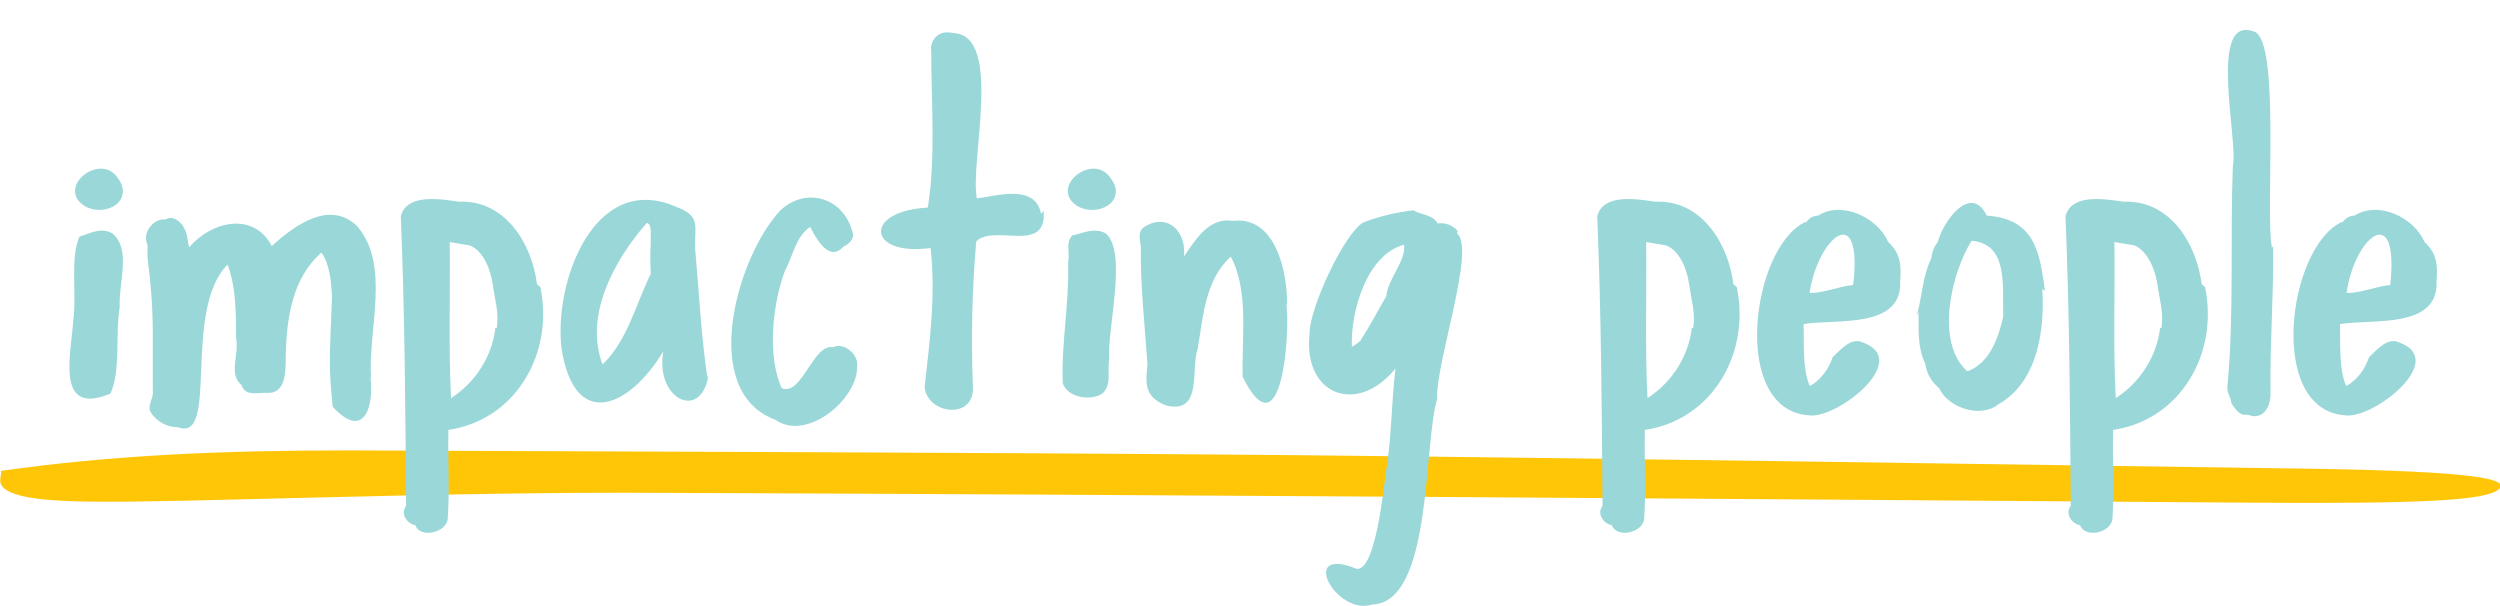
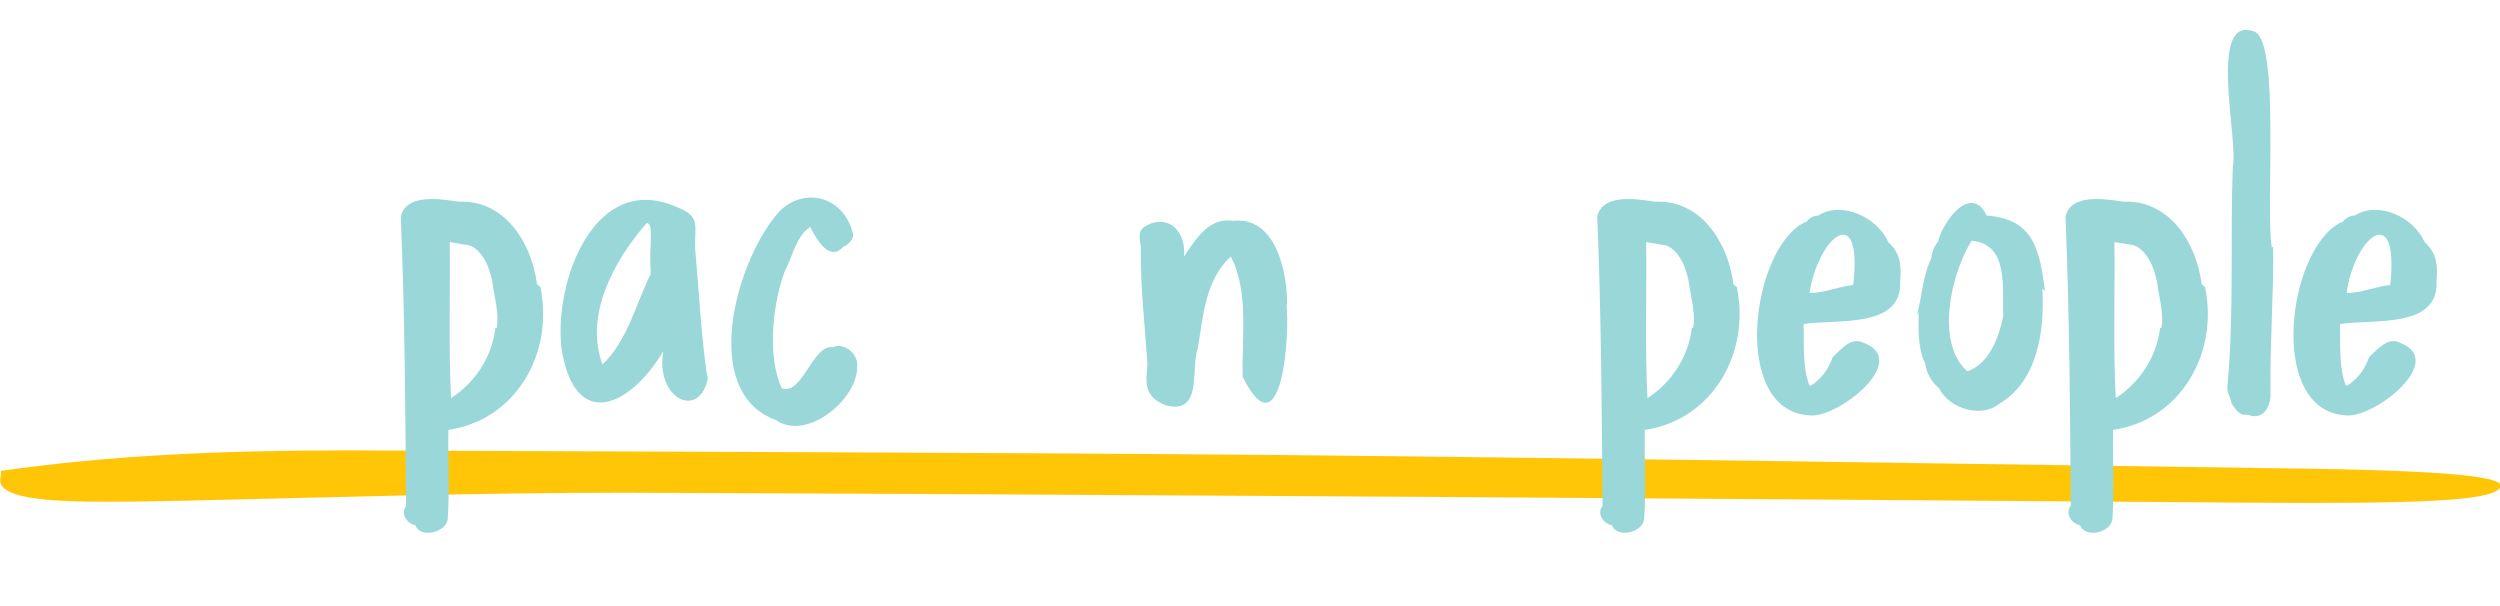
<svg xmlns="http://www.w3.org/2000/svg" version="1.1" id="Layer_1" x="0px" y="0px" viewBox="0 0 378 91.6" style="enable-background:new 0 0 378 91.6;" xml:space="preserve">
  <style type="text/css">
	.st0{fill-rule:evenodd;clip-rule:evenodd;fill:#FFC608;}
	.st1{fill:#9AD7D8;}
</style>
  <g id="Layer_2_2_">
    <g id="Layer_1-2_1_">
      <path class="st0" d="M0.1,71.2c0.4,0.8-1.3,2.3,2.2,3.5c4.3,1.5,15.2,1.2,26,1c21.8-0.5,44.1-1.2,66-1.2    c81.8,0.3,163.5,0.9,245.2,1.5c26.9,0.2,36.6-0.3,38.4-2.1s-6.9-2.8-33.6-3.1c-50.2-0.7-100.3-1.5-150.6-2    c-46.9-0.4-94-0.5-141.1-0.7C33.7,68.1,17,68.8,0.1,71.2" />
-       <path class="st1" d="M17,35.3c2.9,2.4,0.9,7.5,1.1,11.1c-0.7,4.1,0.2,9.6-1.4,13.1c-8.5,3.6-5.9-6.2-5.6-11.3    c0.5-3.7-0.5-9.2,0.9-12.4C13.5,35.3,15.3,34.3,17,35.3z M12.7,31.1c-4.2-2.9,2.5-8.1,5.1-4.2C20.4,30.4,15.9,33,12.7,31.1z" />
-       <path class="st1" d="M56,56.9c0.6,4.7-1,9.7-5.7,4.6c-0.6-6.3-0.5-6.6-0.1-16.5c-0.1-2.2-0.3-5-1.6-6.8    c-4.5,3.9-5.3,10.2-5.4,15.8c0,2.3,0,5.7-3,5.4c-1.5,0-3.1,0.5-3.7-1.2c-2-1.6-0.3-4.7-0.8-7c0-3.5,0-7.9-1.3-11.2    c-6.9,7-1.2,27-7.5,24.6c-1.7,0-3.3-0.9-4.2-2.4c-0.4-1,0.6-2.1,0.4-3.2v-8.7c0-3.8-0.3-7.6-0.8-11.4v-1.9c-0.9-1.8,1-4.1,2.7-3.8    c1.2-0.7,2.2,0.3,2.7,1v0.1c0.7,0.9,0.6,2.1,0.9,3.1c3.3-3.9,9.7-5.5,12.5-0.2c3.5-3.2,8.8-7,12.9-3c5.1,5.9,1.6,15.6,2.1,23    L56,56.9z" />
      <path class="st1" d="M81.7,43.4c2.1,10-3.7,20.1-13.9,21.6c-0.1,4.2,0.2,9.2-0.1,13.4c-0.1,2.1-4.2,3.1-4.9,1    c-1.3-0.2-2.3-1.8-1.4-2.9c-0.1-14.6-0.2-29.2-0.8-43.8c0.9-3.5,6-2.6,8.8-2.2c6.9-0.3,11,6.2,11.8,12.5L81.7,43.4z M75.1,49.6    c0.4-2.2-0.3-4.4-0.6-6.6s-1.4-5.1-3.5-5.9c-0.2,0-2.9-0.5-3-0.5c0.1,7.6-0.2,16,0.2,23.6c3.7-2.4,6.2-6.3,6.7-10.6L75.1,49.6z" />
      <path class="st1" d="M107.1,56.9c-1.2,6.8-8.1,3.4-6.8-3.8c-5.1,8.5-13.4,12.2-15.4-0.4c-1.2-10.1,5-26.9,17.4-21.4    c3.7,1.4,2.7,2.8,2.8,6.2c0.6,6.6,0.9,13.4,1.9,19.9V56.9z M98.4,36.7c-0.1-0.9,0.3-2.8-0.6-3c-4.9,5.6-9.5,13.9-6.7,21.4    c3.8-3.6,5.1-9.3,7.3-13.7C98.3,39.8,98.3,38.2,98.4,36.7z" />
      <path class="st1" d="M129.6,55.3c0.2,5-7.6,11.5-12.3,8.2c-11.8-4.3-5.8-24.8,0.7-31.7c4-3.7,9.6-1.8,10.9,3.3    c0.4,0.9-0.6,1.9-1.4,2.2c-2.1,2.4-4.1-1.2-5-3c-2.2,1.5-2.6,4.4-3.8,6.6c-1.8,4.7-2.8,12.8-0.5,17.8c3.1,1.2,4.7-6.8,7.8-6.2    C127.5,51.7,129.8,53.5,129.6,55.3z" />
-       <path class="st1" d="M157.8,31.9c0.5,6.6-7.4,1.9-10.2,4.6c-0.6,7.2-0.8,14.5-0.5,21.8c0.4,5.3-6.9,4.4-7.3,0.2    c0.8-6.9,1.7-14.1,0.9-21c-9.6,1.3-10.2-5.6-0.5-6.1l0.1-0.1c1.2-7.5,0.5-15.9,0.5-23.6c-0.2-1.4,0.8-2.7,2.2-2.8    c0.4,0,0.8,0,1.2,0.1c7.5,0.4,2.4,19.5,3.5,25c3.2-0.4,8.8-2.2,9.7,2.3L157.8,31.9z" />
-       <path class="st1" d="M167.2,35.3c3.3,2.8,0.2,14.4,0.5,19c-0.3,2.3,0.4,3.6-0.9,5.1c-1.6,1.3-5.3,0.8-6.1-1.4    c-0.3-5.6,1-12.3,0.8-18.2c0.3-2.3-0.4-2.9,0.6-4.2C163.7,35.3,165.4,34.3,167.2,35.3z M162.8,31.1c-4.2-2.9,2.5-8.1,5.1-4.2    C170.6,30.4,166,33,162.8,31.1z" />
      <path class="st1" d="M194.5,45.9c0.6,4.6-0.7,22.9-6.6,11.1c-0.2-5.8,1-12.9-1.8-18.2c-3.9,3.5-4.2,9.2-5,13.9    c-1.1,3.1,0.8,10-4.8,8.6c-3.3-1.3-3.1-3.3-2.8-6.2c-0.4-5.8-1.1-12.1-1-17.8c-0.3-1.9-0.5-2.7,1.5-3.5c3.4-1.2,5.4,2,5,5    c1.8-2.6,3.8-6,7.4-5.4c6.5-0.8,8.3,7.8,8.2,12.8L194.5,45.9z" />
-       <path class="st1" d="M220.3,35.3c2.9,2.2-3.3,19.8-3,25c-2.1,6.9-0.7,30.8-9.8,31.1c-5.5,1.8-11.3-9-2.4-5.4    c2.9,0.5,4.1-12.3,4.5-14.9c0.8-4.8,0.8-10.6,1.4-15.4c-5.8,7.2-14,4-13-5.2c-0.1-3.7,5.3-15.4,8.2-16.9c2.4-0.9,4.9-1.5,7.5-1.8    c1.1,0.7,2.9,0.6,3.7,2c1.1-0.2,2.3,0.3,3,1.1L220.3,35.3z M205.8,51.3c1.4-2.1,2.5-4.3,3.8-6.5c0.3-2.8,3-5.3,2.7-7.8    c-5.7,1.5-8.1,10.2-7.9,15.4c0.5-0.2,1-0.6,1.4-1L205.8,51.3z" />
      <path class="st1" d="M262.6,43.4c2.1,10-3.7,20.1-13.9,21.6c-0.1,4.2,0.2,9.2-0.1,13.4c-0.1,2.1-4.1,3.1-4.9,1    c-1.3-0.2-2.3-1.8-1.4-2.9c-0.1-14.6-0.2-29.2-0.8-43.8c0.9-3.5,6-2.6,8.8-2.2c6.9-0.3,11,6.2,11.8,12.5L262.6,43.4z M256,49.6    c0.4-2.2-0.3-4.4-0.6-6.6s-1.4-5.1-3.5-5.9c-0.1,0-2.9-0.5-3-0.5c0.1,7.6-0.2,16,0.2,23.6c3.7-2.4,6.2-6.3,6.7-10.6L256,49.6z" />
      <path class="st1" d="M285.5,36.6c1.9,1.7,2,3.7,1.8,5.9c0.4,7.3-9.8,5.7-14.6,6.5c0.1,2.9-0.2,6.6,0.9,9.3h0.2    c1.6-1,2.7-2.5,3.3-4.3c1.2-1.1,2.8-3.1,4.6-2.2c7.4,2.7-4,11.6-8.2,11c-11.9-0.8-8.7-25.3-0.6-29.2h0.2c0.4-0.6,1.1-1,1.8-1    C278.5,30.3,283.9,32.9,285.5,36.6z M273.6,44.3c2.3,0,4.4-1,6.6-1.2C281.7,30.2,274.9,35.8,273.6,44.3z" />
      <path class="st1" d="M308.8,43.7c0.4,6.4-0.8,14.1-6.6,17.4c-2.7,2.2-7.6,0.6-9-2.4c-1.1-0.9-1.9-2.2-2.1-3.7    c-1.2-2.5-1-5.2-1-7.8l-0.3,0.6c0.8-2.8,0.9-6.1,2.2-8.7c0.1-0.9,0.4-1.8,1-2.5c0.8-3.2,5-8.9,7.4-4c7.1,0.5,8,5.2,8.8,11.4    L308.8,43.7z M302.9,47.8c-0.2-4.3,0.9-10.9-4.8-11.4c-3.1,5-5.5,15.3-0.7,19.7h0.2C300.9,54.8,302.2,51,302.9,47.8L302.9,47.8z" />
      <path class="st1" d="M333.4,43.4c2.1,10-3.7,20.1-13.9,21.6c-0.1,4.2,0.2,9.2-0.1,13.4c-0.1,2.1-4.1,3.1-4.9,1    c-1.3-0.2-2.3-1.8-1.4-2.9c-0.1-14.6-0.2-29.2-0.8-43.8c0.9-3.5,6-2.6,8.8-2.2c6.9-0.3,11,6.2,11.8,12.5L333.4,43.4z M326.8,49.6    c0.4-2.2-0.3-4.4-0.6-6.6s-1.5-5.1-3.5-5.9c-0.1,0-2.9-0.5-3-0.5c0.1,7.6-0.2,16,0.2,23.6c3.7-2.4,6.2-6.3,6.7-10.6L326.8,49.6z" />
      <path class="st1" d="M343.7,37.3c0.1,7.3-0.5,14.5-0.4,21.9c0.1,1.8-0.7,4-2.8,3.7c-0.4-0.2-0.9-0.2-1.4-0.2    c-0.8-0.3-1.2-1-1.7-1.7c-0.1-1-0.8-1.7-0.6-2.8c1-10.6,0.4-22.4,0.8-33c0.9-3.9-3.9-23.2,3.3-20.4c3.9,1.6,1.6,26.9,2.6,32.6    L343.7,37.3z" />
      <path class="st1" d="M366.6,36.6c1.9,1.7,2,3.7,1.8,5.9c0.4,7.3-9.8,5.7-14.6,6.5c0.1,2.9-0.2,6.6,0.9,9.3h0.2    c1.6-1,2.7-2.5,3.3-4.3c1.2-1.1,2.8-3.1,4.6-2.2c7.4,2.7-4,11.6-8.2,11c-11.9-0.8-8.7-25.3-0.6-29.2h0.2c0.4-0.6,1.1-1,1.8-1    C359.7,30.3,365,32.9,366.6,36.6z M354.8,44.3c2.3,0,4.4-1,6.6-1.2C362.8,30.2,356,35.8,354.8,44.3z" />
    </g>
  </g>
</svg>